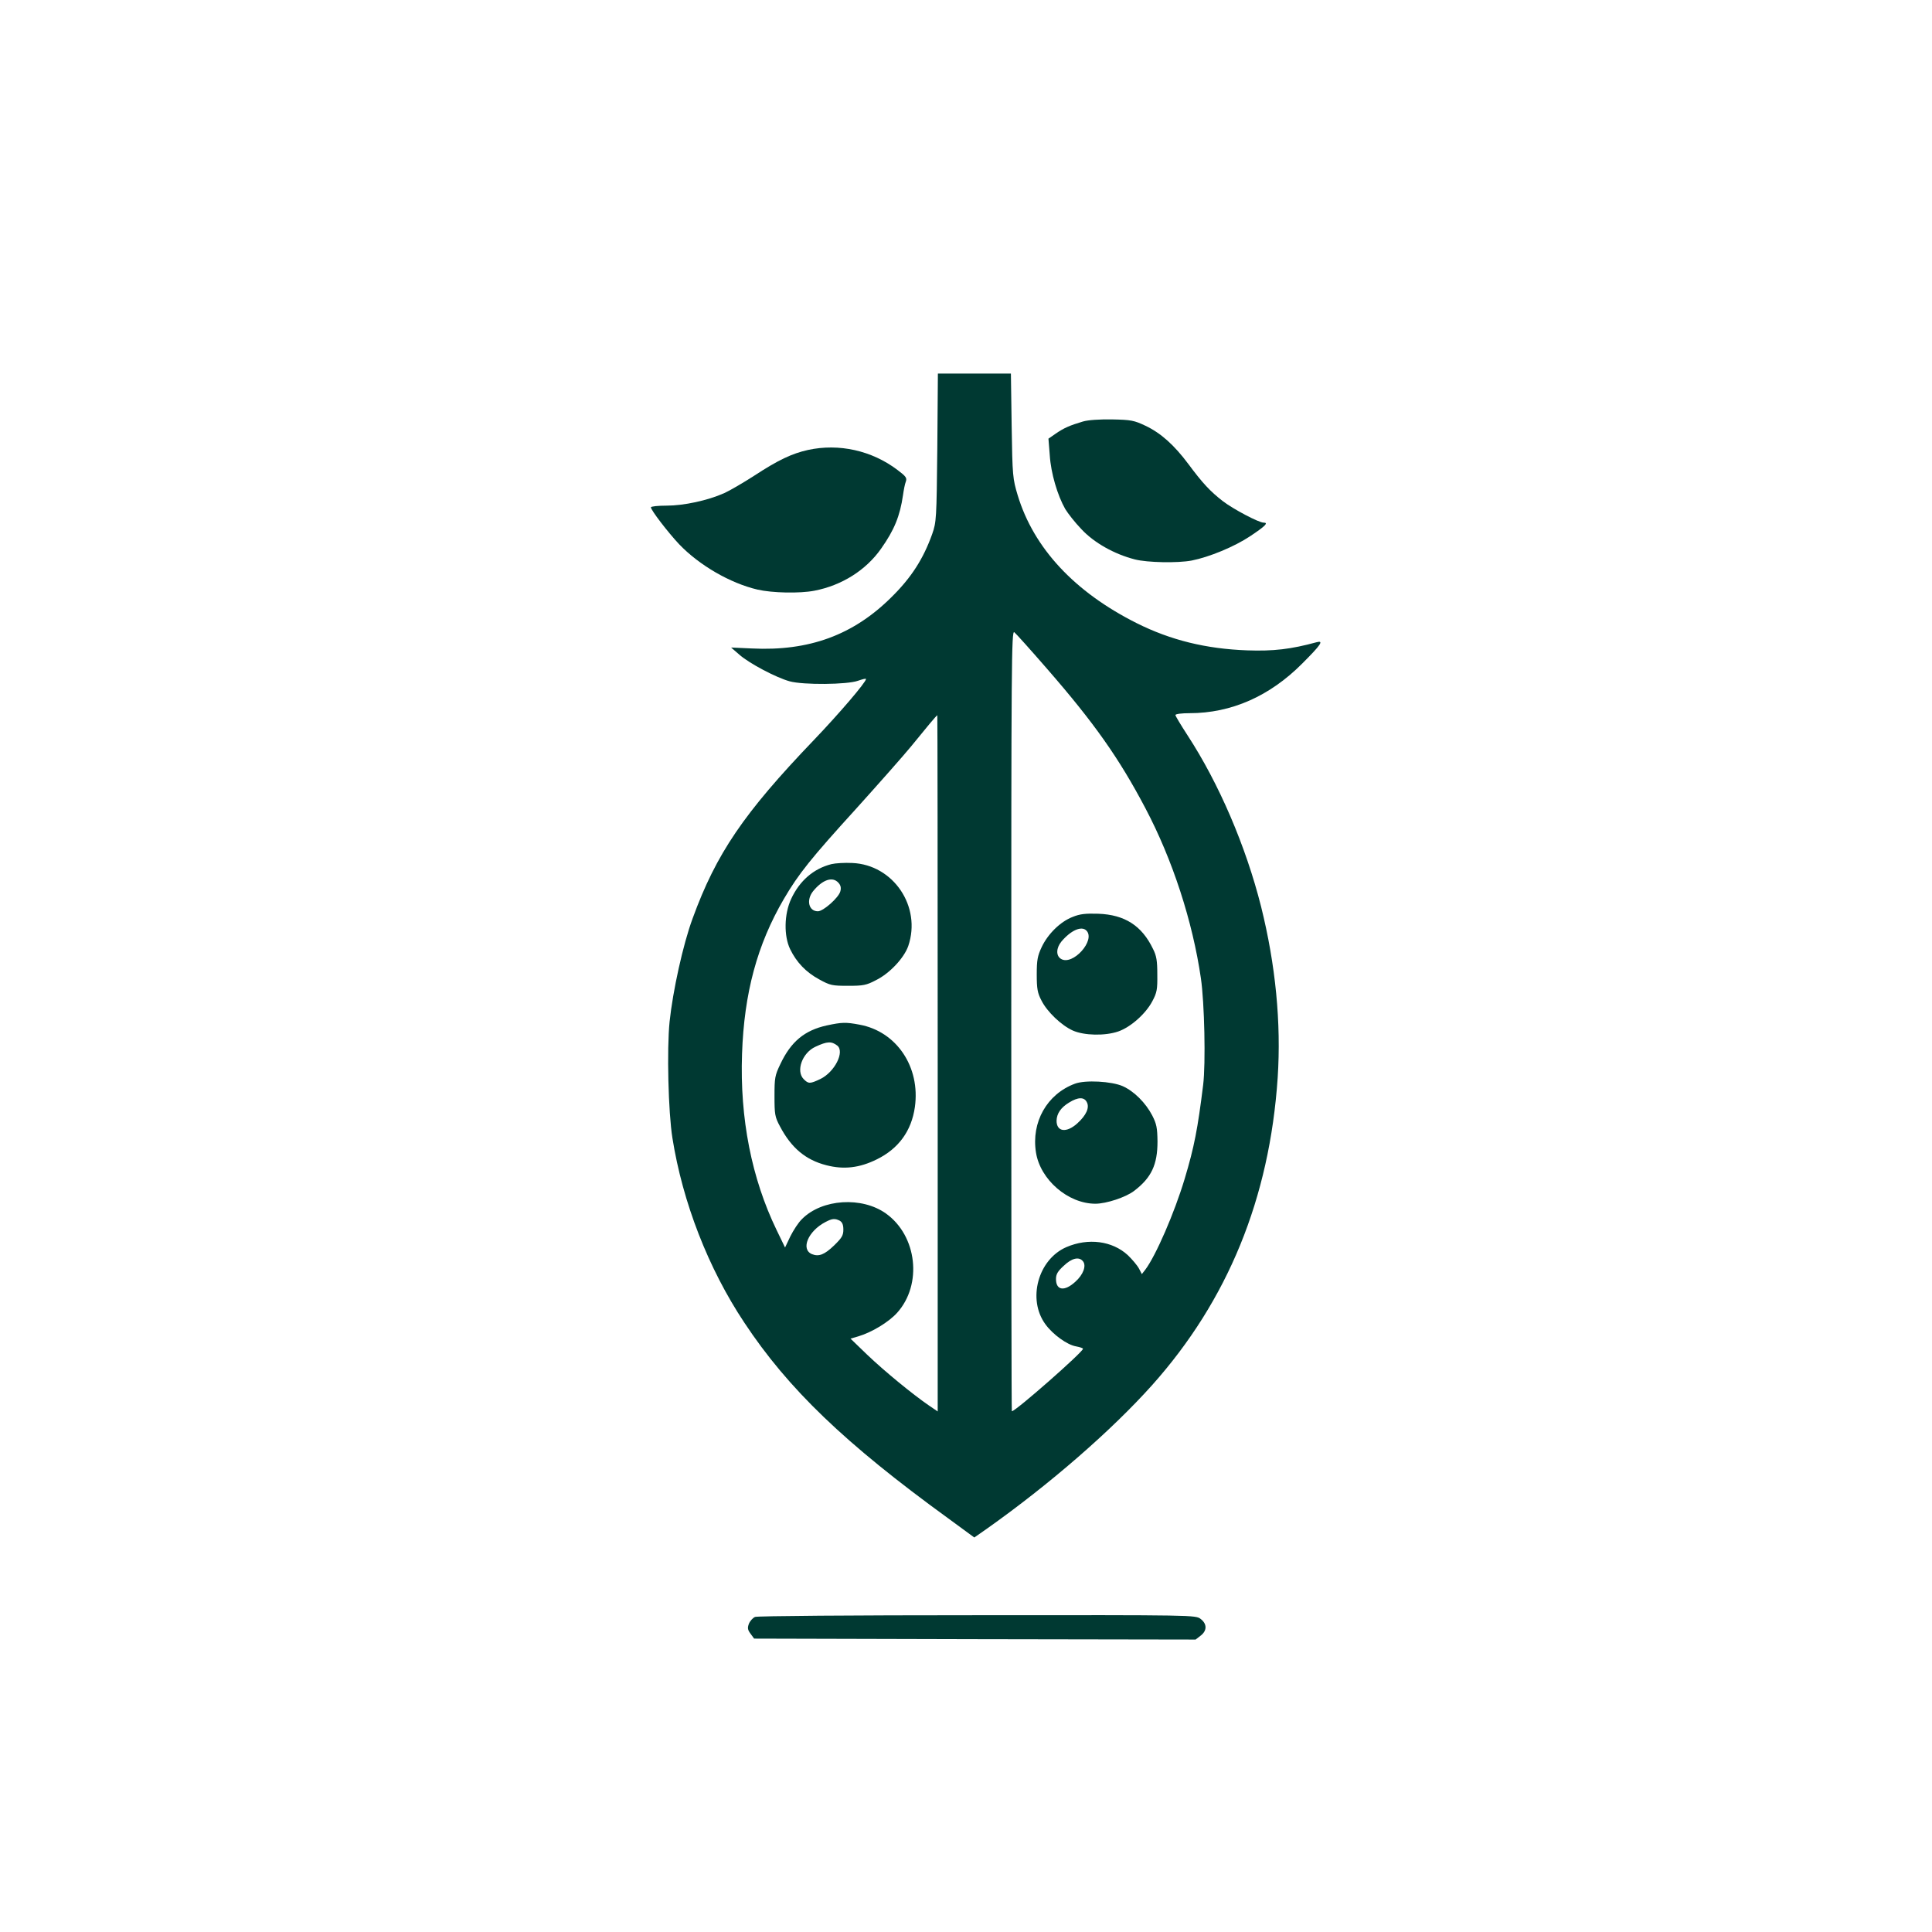
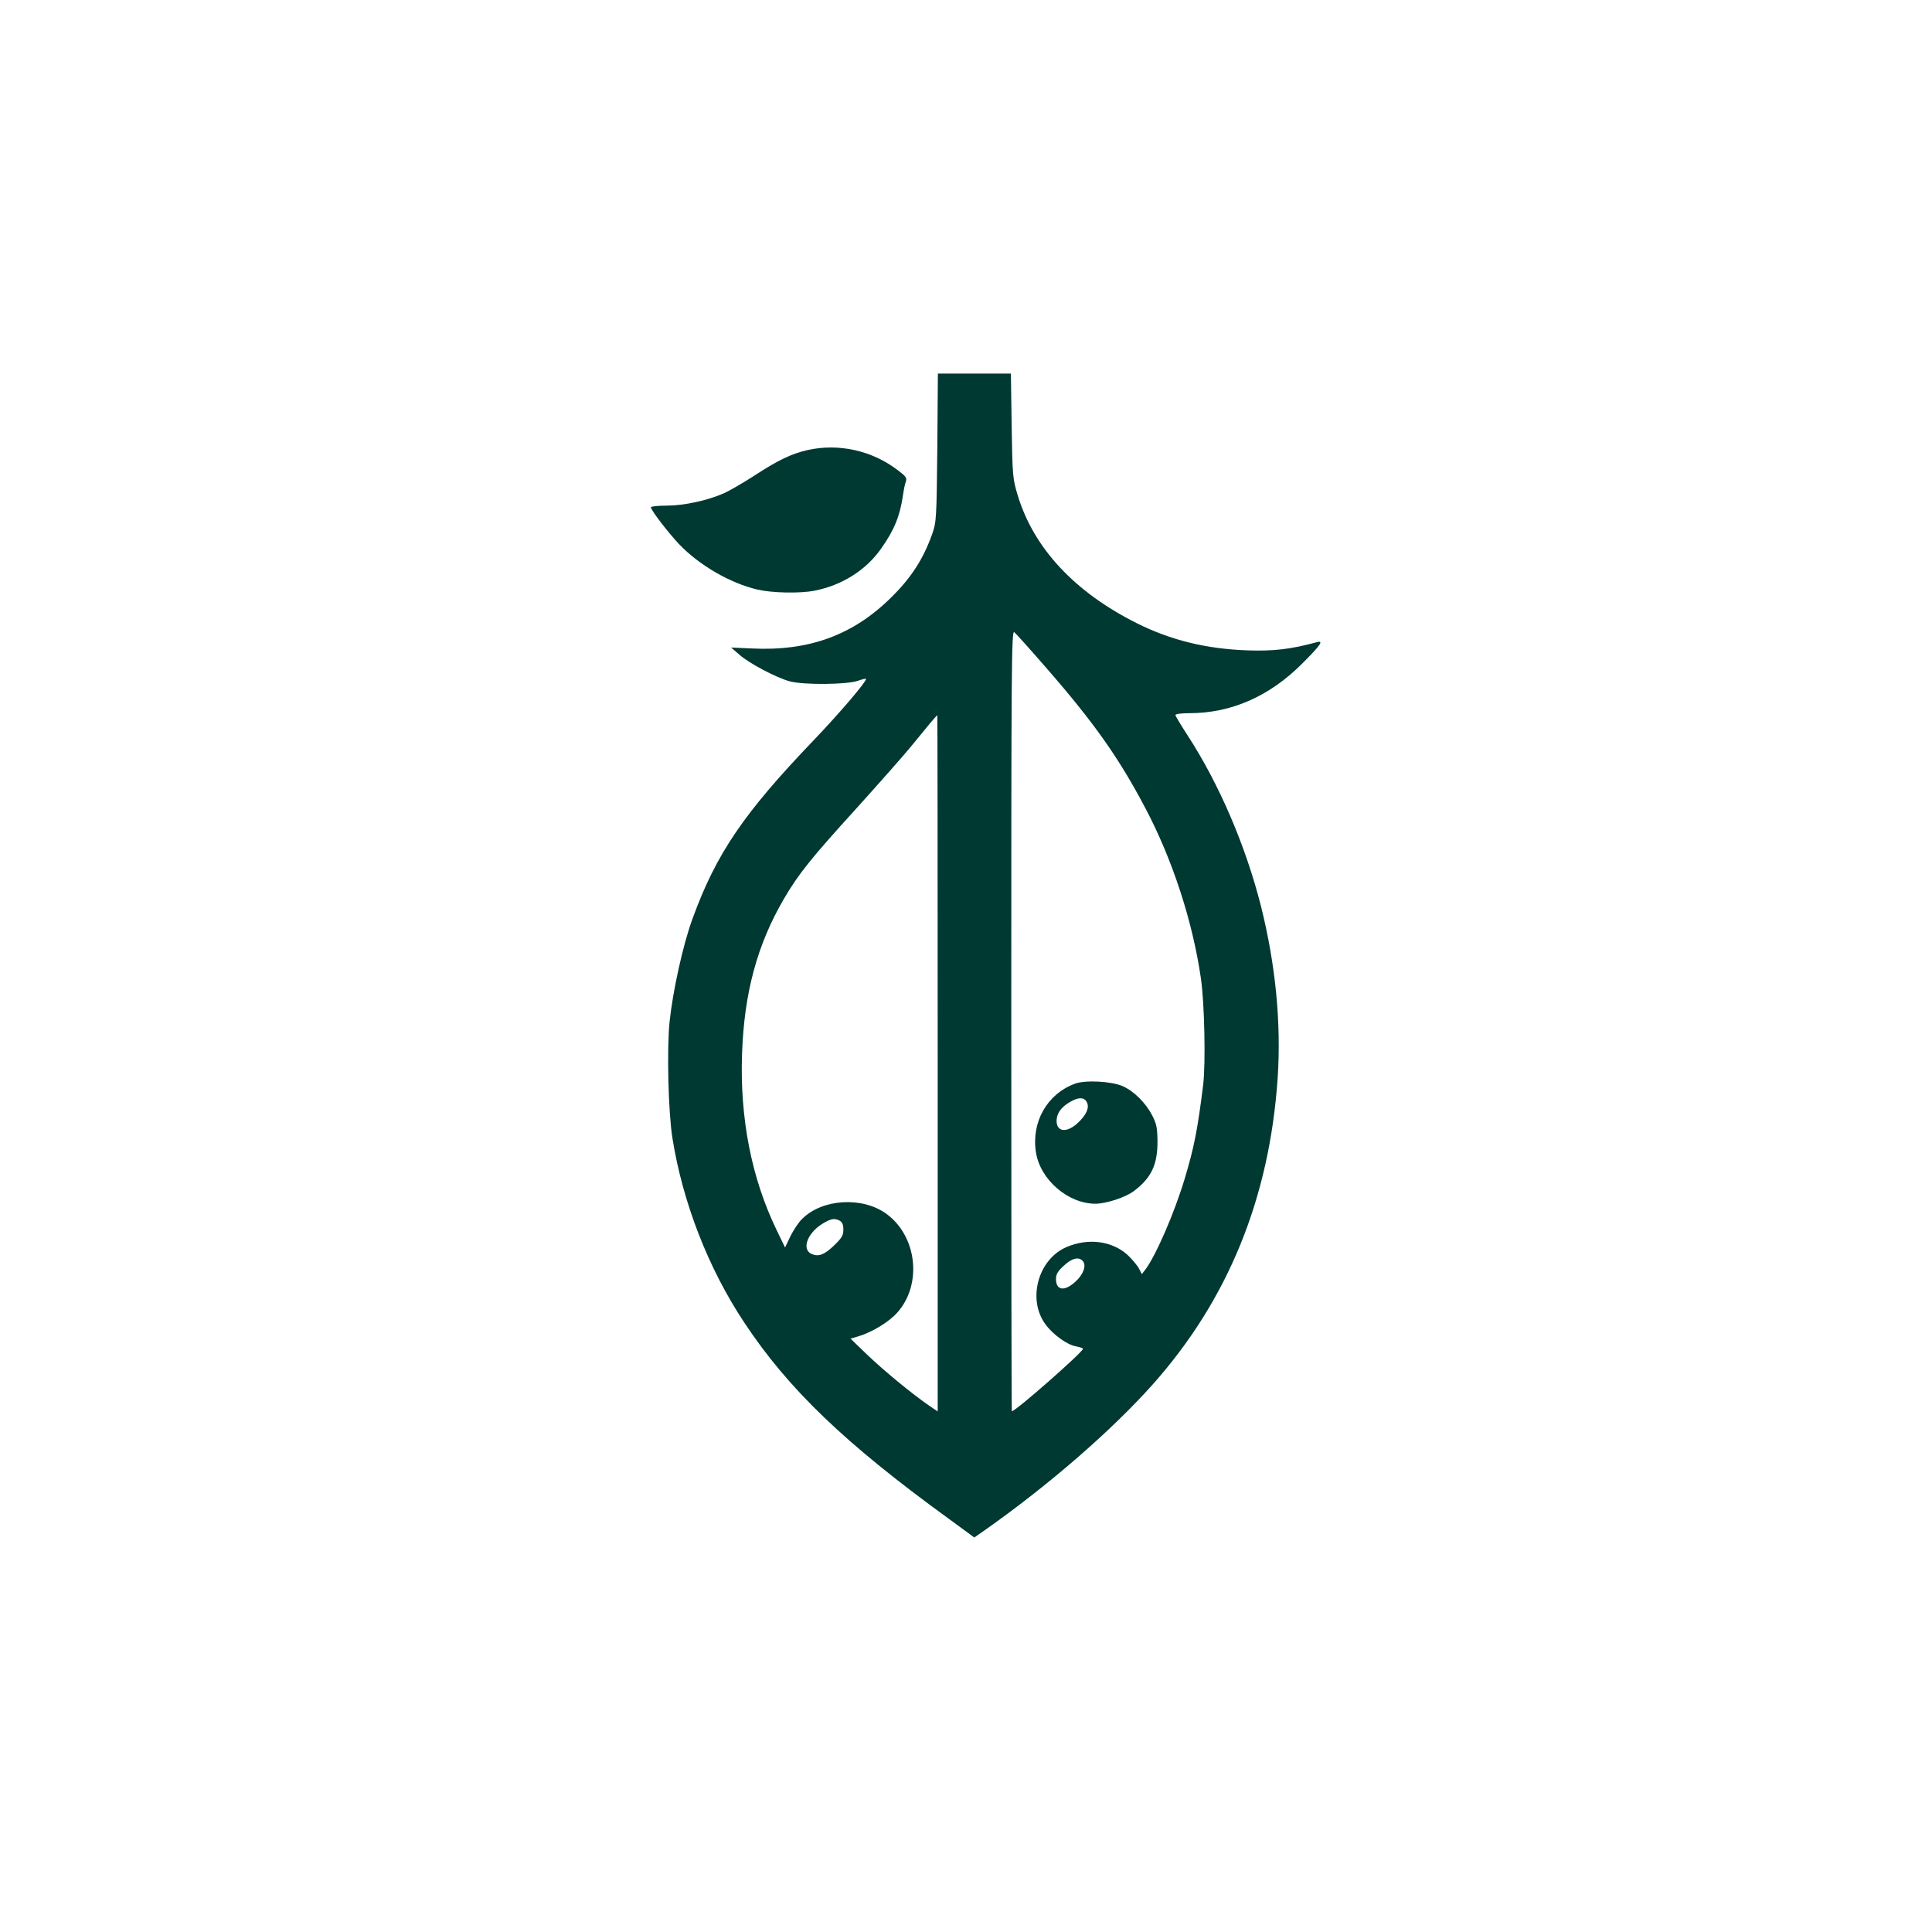
<svg xmlns="http://www.w3.org/2000/svg" version="1.0" width="1024pt" height="1024pt" viewBox="0 0 1024 1024" preserveAspectRatio="xMidYMid meet">
  <g transform="translate(0,1024) scale(0.1,-0.1)" fill="#003932" stroke="none">
    <path d="M4968 7868 c-4 -380 -5 -395 -27 -458 -47 -132 -111 -232 -218 -337 -201 -199 -435 -285 -738 -270 l-110 5 45 -39 c53 -46 193 -120 265 -140 72 -20 306 -18 363 3 23 8 42 13 42 9 0 -17 -143 -184 -276 -323 -373 -389 -518 -603 -643 -946 -51 -138 -105 -385 -122 -547 -15 -147 -7 -480 15 -617 54 -340 190 -691 381 -978 232 -351 534 -641 1080 -1037 l139 -102 66 46 c335 237 662 522 876 761 402 450 623 991 666 1630 19 291 -11 598 -88 907 -81 321 -223 652 -390 908 -35 54 -64 102 -64 107 0 6 34 10 75 10 221 0 425 90 597 263 100 100 116 124 76 113 -136 -37 -228 -48 -368 -43 -218 8 -405 54 -585 144 -329 165 -546 397 -631 678 -26 87 -28 100 -32 368 l-4 277 -193 0 -194 0 -3 -392z m581 -1172 c250 -287 382 -474 522 -740 144 -273 250 -599 294 -901 19 -130 26 -452 12 -565 -29 -234 -47 -328 -98 -498 -54 -180 -153 -408 -209 -482 l-18 -23 -15 29 c-9 17 -36 49 -60 72 -82 75 -209 92 -325 42 -150 -65 -208 -277 -111 -409 39 -54 115 -109 162 -117 20 -4 37 -9 37 -13 0 -17 -357 -331 -377 -331 -2 0 -3 932 -3 2071 0 1893 1 2070 16 2058 9 -7 87 -94 173 -193z m-579 -2091 l0 -1846 -47 32 c-86 59 -236 182 -327 269 l-88 85 41 12 c71 21 161 75 206 125 135 150 106 408 -59 526 -127 91 -339 78 -445 -29 -19 -18 -46 -60 -62 -92 l-28 -59 -45 93 c-132 273 -195 590 -183 933 11 322 80 579 222 822 78 133 142 213 383 478 119 132 250 280 291 330 79 97 134 164 139 165 1 1 2 -829 2 -1844z m-519 -835 c13 -8 19 -21 19 -47 0 -31 -8 -44 -49 -84 -51 -49 -81 -61 -118 -46 -60 26 -20 122 72 170 36 19 50 20 76 7z m1289 -215 c19 -23 2 -71 -41 -109 -57 -52 -102 -46 -102 15 0 25 9 41 41 70 43 41 81 50 102 24z" />
-     <path d="M5685 5380 c-65 -25 -131 -90 -164 -160 -22 -47 -26 -69 -26 -145 0 -76 4 -98 25 -138 30 -60 106 -132 166 -159 61 -27 171 -29 241 -5 66 23 146 94 181 161 24 45 27 62 26 141 0 72 -4 99 -23 136 -59 123 -150 181 -290 186 -68 2 -97 -1 -136 -17z m73 -72 c51 -51 -73 -189 -135 -150 -27 17 -25 58 3 92 50 59 106 84 132 58z" />
    <path d="M5697 4496 c-148 -55 -232 -204 -206 -365 23 -144 170 -271 315 -271 57 0 161 34 205 68 92 70 124 139 124 262 -1 73 -5 93 -28 138 -35 67 -96 128 -156 155 -59 26 -199 34 -254 13z m63 -97 c16 -29 -2 -70 -51 -114 -57 -51 -109 -44 -109 15 1 38 23 70 66 96 48 30 80 30 94 3z" />
-     <path d="M4407 5660 c-95 -24 -169 -88 -214 -185 -37 -80 -39 -196 -5 -266 34 -70 84 -122 154 -160 58 -32 69 -34 153 -34 80 0 97 3 148 30 73 36 149 118 171 181 71 209 -79 431 -297 440 -40 2 -89 -1 -110 -6z m37 -99 c12 -13 15 -27 10 -45 -8 -33 -90 -106 -119 -106 -49 0 -63 60 -25 107 50 61 103 79 134 44z" />
-     <path d="M4382 4805 c-118 -26 -190 -86 -246 -205 -29 -60 -31 -73 -31 -170 0 -96 2 -110 29 -160 60 -114 136 -178 246 -206 93 -24 176 -14 267 31 116 57 184 151 202 277 30 213 -97 401 -293 437 -74 14 -94 13 -174 -4z m56 -107 c40 -33 -14 -140 -90 -177 -55 -26 -63 -26 -88 -1 -43 43 -8 140 62 172 62 29 85 30 116 6z" />
-     <path d="M5740 8006 c-71 -21 -102 -35 -144 -64 l-39 -27 7 -88 c6 -95 41 -213 82 -285 14 -23 52 -72 86 -107 67 -72 174 -132 283 -160 66 -17 227 -20 301 -6 92 18 226 73 310 129 81 54 99 72 71 72 -25 0 -160 71 -216 114 -67 52 -107 95 -182 196 -76 102 -147 165 -227 203 -61 29 -77 32 -177 34 -70 1 -127 -3 -155 -11z" />
    <path d="M4282 7855 c-85 -19 -157 -53 -284 -136 -59 -38 -131 -80 -160 -93 -88 -39 -214 -66 -305 -66 -46 0 -83 -4 -83 -9 0 -15 90 -132 149 -195 107 -112 271 -207 416 -241 78 -18 224 -21 301 -6 146 28 274 109 354 223 70 99 100 173 116 283 4 28 10 60 15 72 7 20 1 28 -44 62 -136 103 -310 142 -475 106z" />
-     <path d="M4002 1670 c-12 -5 -27 -22 -33 -37 -8 -22 -6 -32 9 -52 l19 -26 1170 -3 1170 -2 27 21 c34 26 34 62 0 88 -27 21 -28 21 -1183 20 -669 0 -1166 -4 -1179 -9z" />
  </g>
</svg>